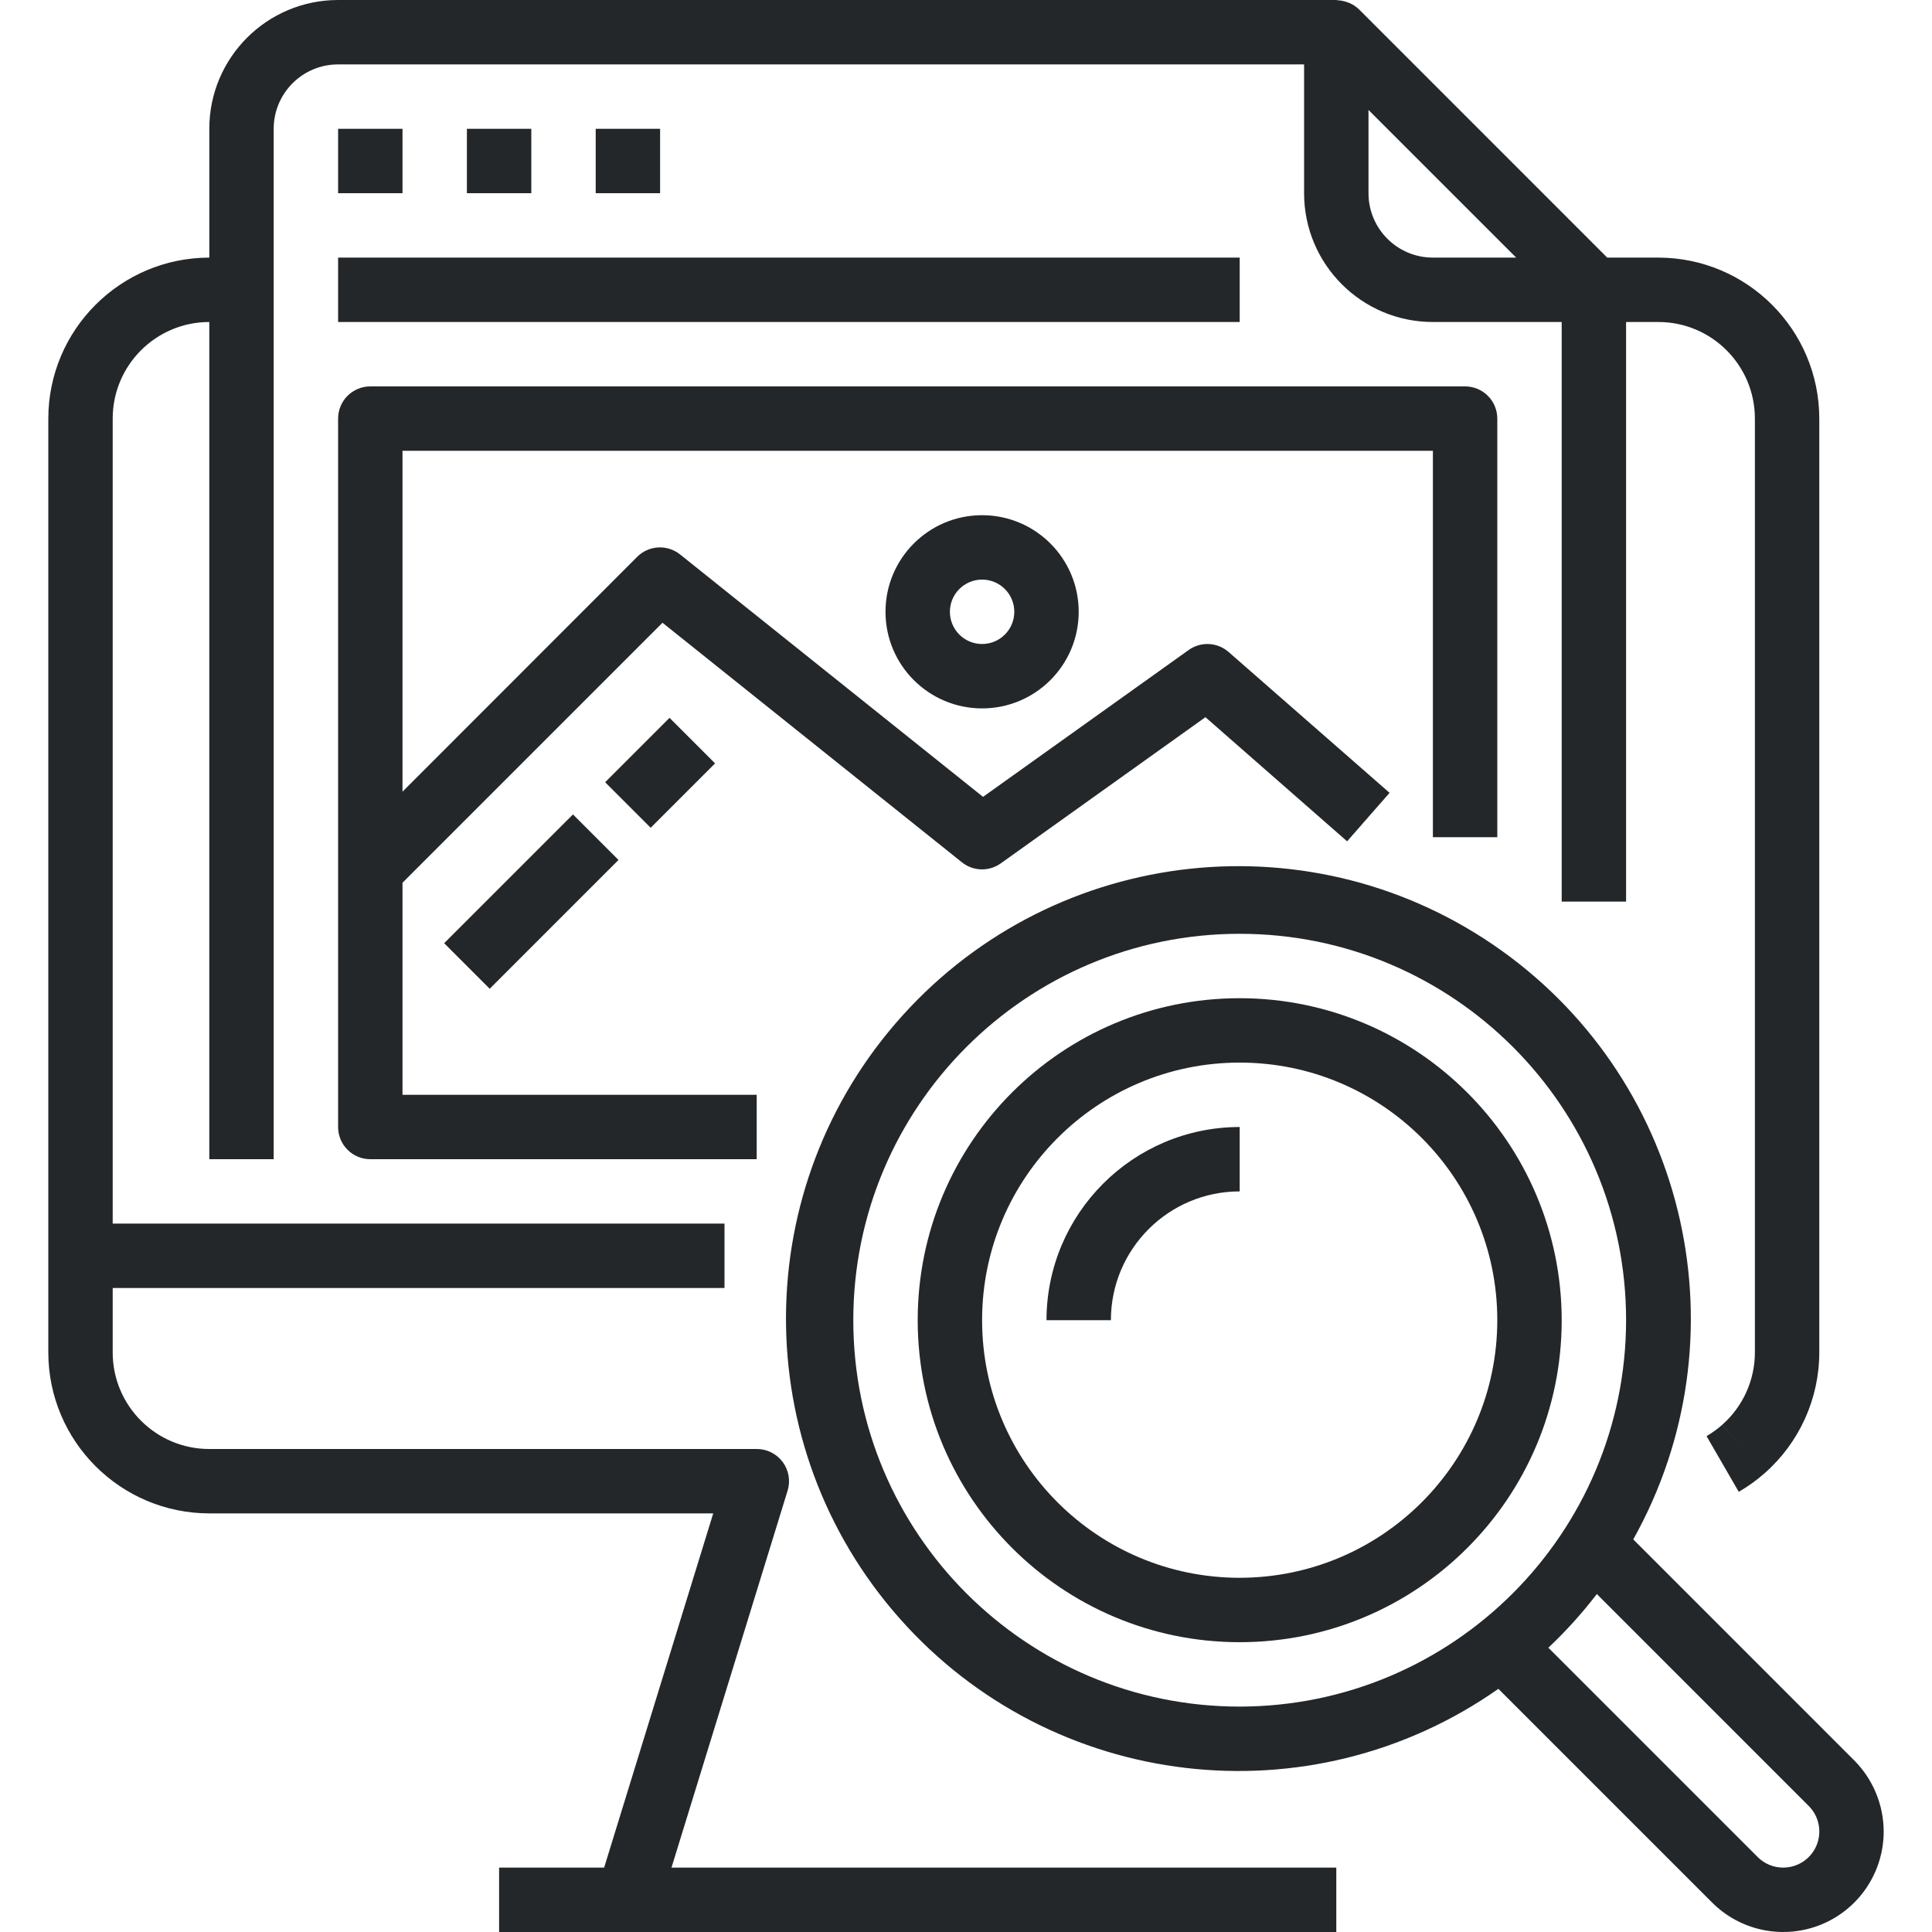
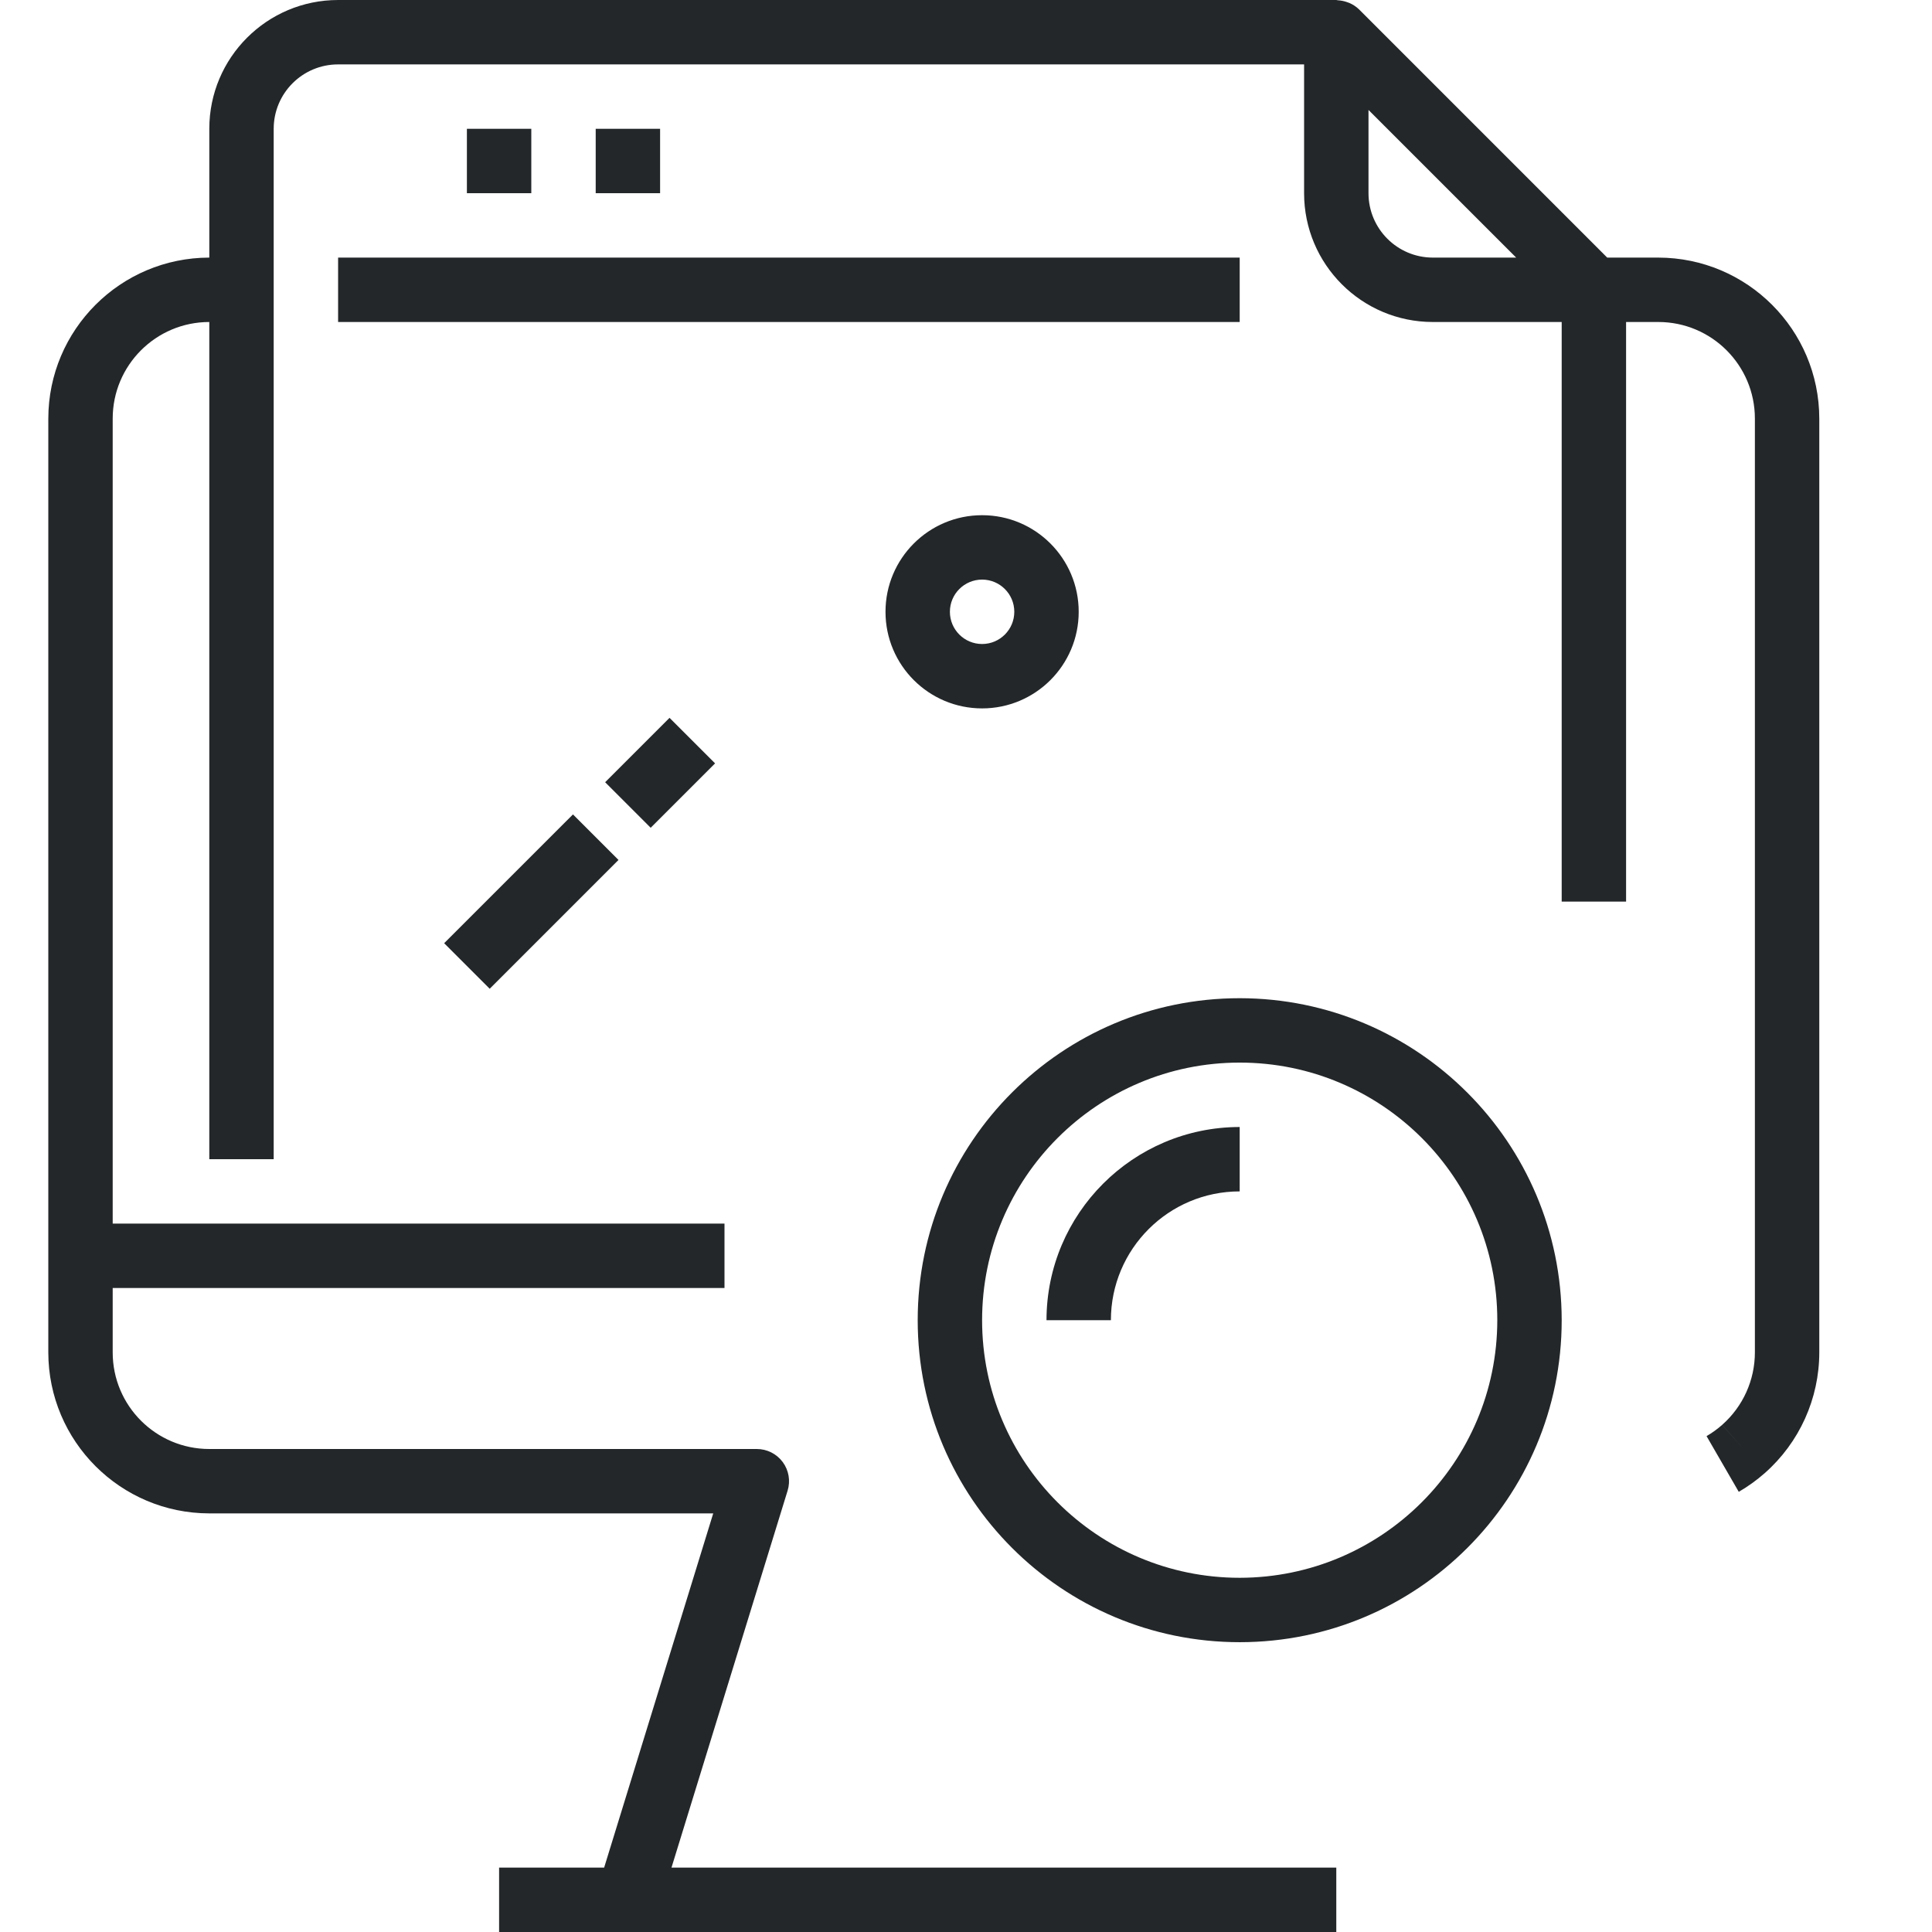
<svg xmlns="http://www.w3.org/2000/svg" height="512px" viewBox="-12 0 480 480.002" width="512px">
  <g>
    <path d="m0 336c.027 22.082 17.922 39.973 40 40h125.199l-27.102 88h-26.098v16h208v-16h-165.168l28.848-93.648c.75-2.434.297-5.074-1.219-7.117-1.516-2.043-3.914-3.246-6.461-3.234h-136c-13.254 0-24-10.746-24-24v-16h152v-16h-152v-200c0-13.254 10.746-24 24-24v208h16v-256c0-8.836 7.164-16 16-16h240v32c0 17.672 14.328 32 32 32h32v144h16v-144h8c13.254 0 24 10.746 24 24v232c0 6.887-2.961 13.445-8.129 18l5.297 6-5.305-5.992c-1.195 1.055-2.492 1.988-3.871 2.793l8 13.84c2.297-1.332 4.457-2.887 6.449-4.641 8.617-7.59 13.555-18.516 13.559-30v-232c-.027-22.082-17.918-39.973-40-40h-12.688l-61.648-61.656c-.695-.676-1.508-1.215-2.398-1.602-.227-.094-.441-.156-.664-.238-.703-.246-1.441-.391-2.184-.434-.129.008-.266-.07-.418-.07h-248c-17.672 0-32 14.328-32 32v32c-22.078.027-39.973 17.918-40 40zm328-308.68 36.688 36.68h-20.688c-8.836 0-16-7.164-16-16zm0 0" data-original="#000000" class="active-path" data-old_color="#000000" fill="#242729" />
-     <path d="m72 32h16v16h-16zm0 0" data-original="#000000" class="active-path" data-old_color="#000000" fill="#242729" />
    <path d="m104 32h16v16h-16zm0 0" data-original="#000000" class="active-path" data-old_color="#000000" fill="#242729" />
    <path d="m136 32h16v16h-16zm0 0" data-original="#000000" class="active-path" data-old_color="#000000" fill="#242729" />
-     <path d="m360 208v-104c0-4.418-3.582-8-8-8h-272c-4.418 0-8 3.582-8 8v176c0 4.418 3.582 8 8 8h96v-16h-88v-52.688l64.594-64.594 74.398 59.527c2.797 2.234 6.738 2.34 9.648.258l50.848-36.32 35.199 30.84 10.547-12.047-40-35c-2.797-2.441-6.902-2.641-9.922-.48l-51.078 36.48-75.273-60.223c-3.184-2.551-7.773-2.293-10.656.59l-58.305 58.344v-84.688h256v96zm0 0" data-original="#000000" class="active-path" data-old_color="#000000" fill="#242729" />
    <path d="m208 152c0 13.254 10.746 24 24 24s24-10.746 24-24-10.746-24-24-24-24 10.746-24 24zm32 0c0 4.418-3.582 8-8 8s-8-3.582-8-8 3.582-8 8-8 8 3.582 8 8zm0 0" data-original="#000000" class="active-path" data-old_color="#000000" fill="#242729" />
    <path d="m138.348 194.344 15.996-15.996 11.316 11.312-16 15.996zm0 0" data-original="#000000" class="active-path" data-old_color="#000000" fill="#242729" />
    <path d="m98.348 234.34 32.004-32 11.312 11.312-32 32.004zm0 0" data-original="#000000" class="active-path" data-old_color="#000000" fill="#242729" />
-     <path d="m393.777 382.465c27.926-49.934 13.891-112.871-32.602-146.207-46.492-33.34-110.605-26.438-148.938 16.031s-38.648 106.953-.738 149.797 101.957 50.375 148.773 17.5l53.105 53.102c7.141 7.141 17.879 9.277 27.211 5.414 9.328-3.867 15.41-12.969 15.41-23.07-.016-6.617-2.645-12.961-7.312-17.656zm-97.777 41.535c-53.02 0-96-42.98-96-96s42.98-96 96-96 96 42.98 96 96c-.055 52.996-43.004 95.941-96 96zm135.031 40c-2.379.008-4.664-.938-6.344-2.625l-52-52c4.363-4.117 8.387-8.578 12.043-13.336l52.629 52.633c2.578 2.562 3.355 6.426 1.969 9.781-1.387 3.359-4.664 5.551-8.297 5.547zm0 0" data-original="#000000" class="active-path" data-old_color="#000000" fill="#242729" />
    <path d="m296 248c-44.184 0-80 35.816-80 80s35.816 80 80 80 80-35.816 80-80c-.047-44.164-35.836-79.953-80-80zm0 144c-35.344 0-64-28.652-64-64s28.656-64 64-64c35.348 0 64 28.652 64 64-.039 35.328-28.668 63.961-64 64zm0 0" data-original="#000000" class="active-path" data-old_color="#000000" fill="#242729" />
    <path d="m248 328h16c0-17.672 14.328-32 32-32v-16c-26.496.027-47.973 21.5-48 48zm0 0" data-original="#000000" class="active-path" data-old_color="#000000" fill="#242729" />
    <path d="m72 64h224v16h-224zm0 0" data-original="#000000" class="active-path" data-old_color="#000000" fill="#242729" />
  </g>
</svg>